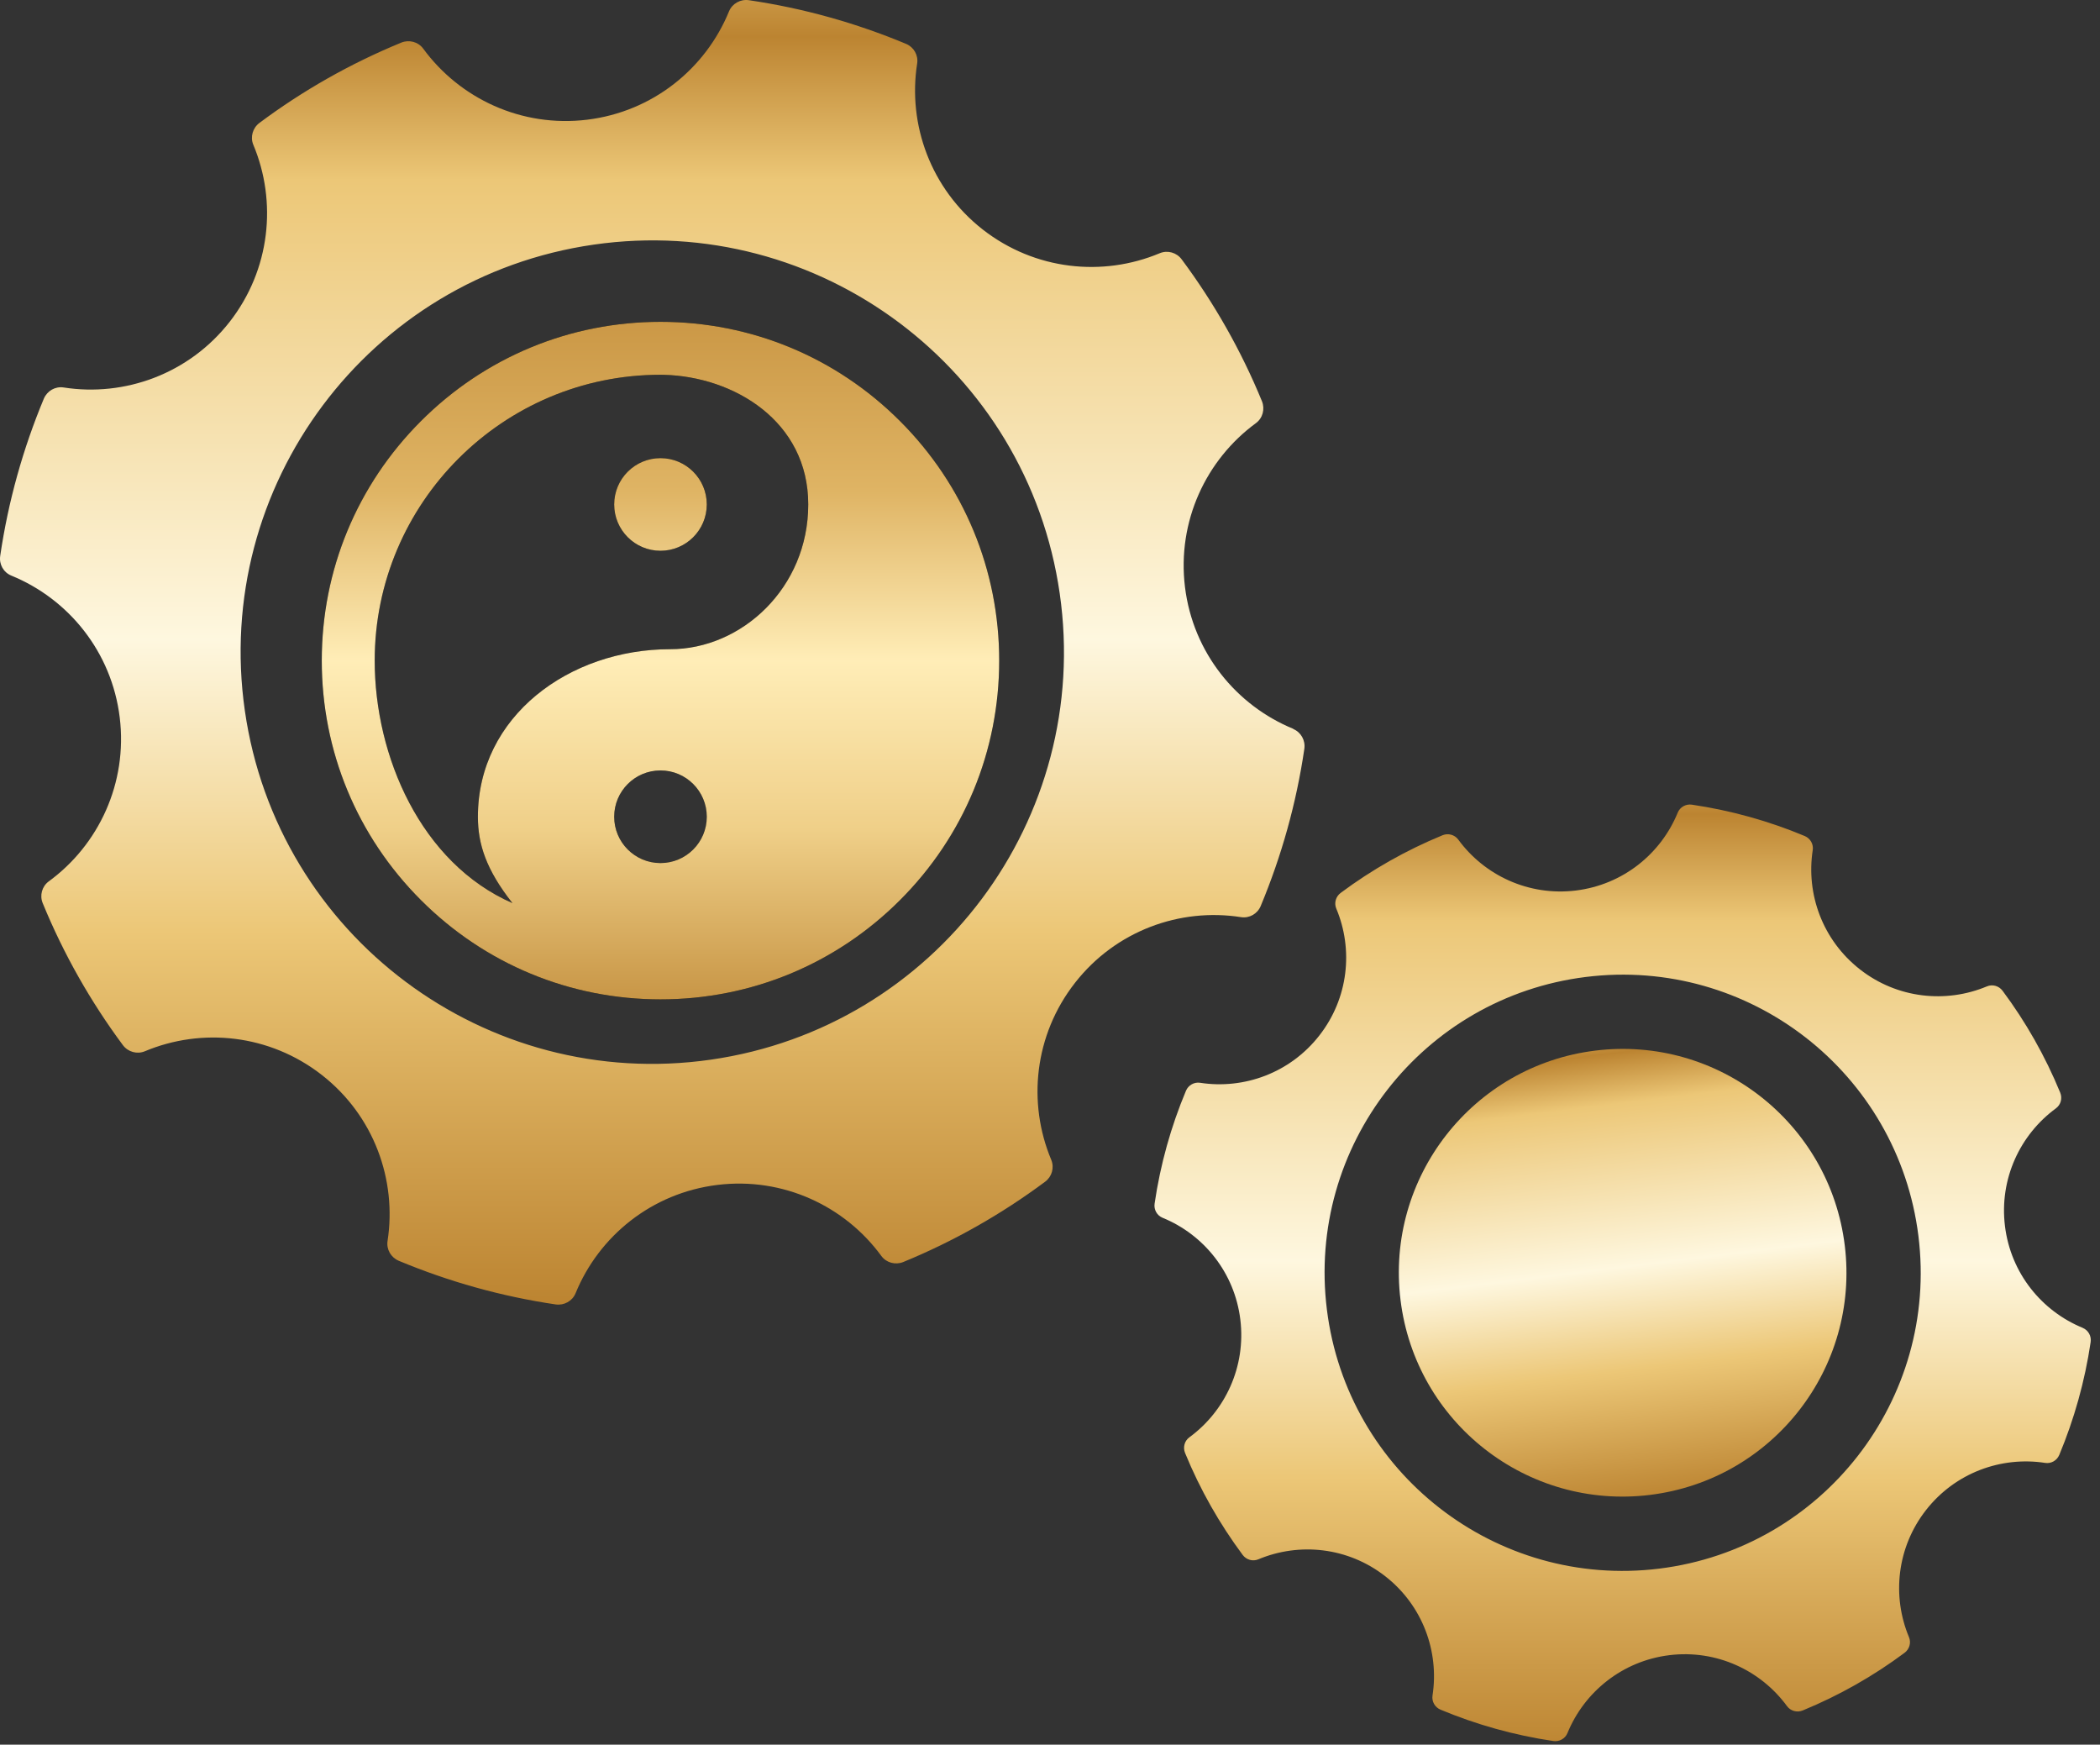
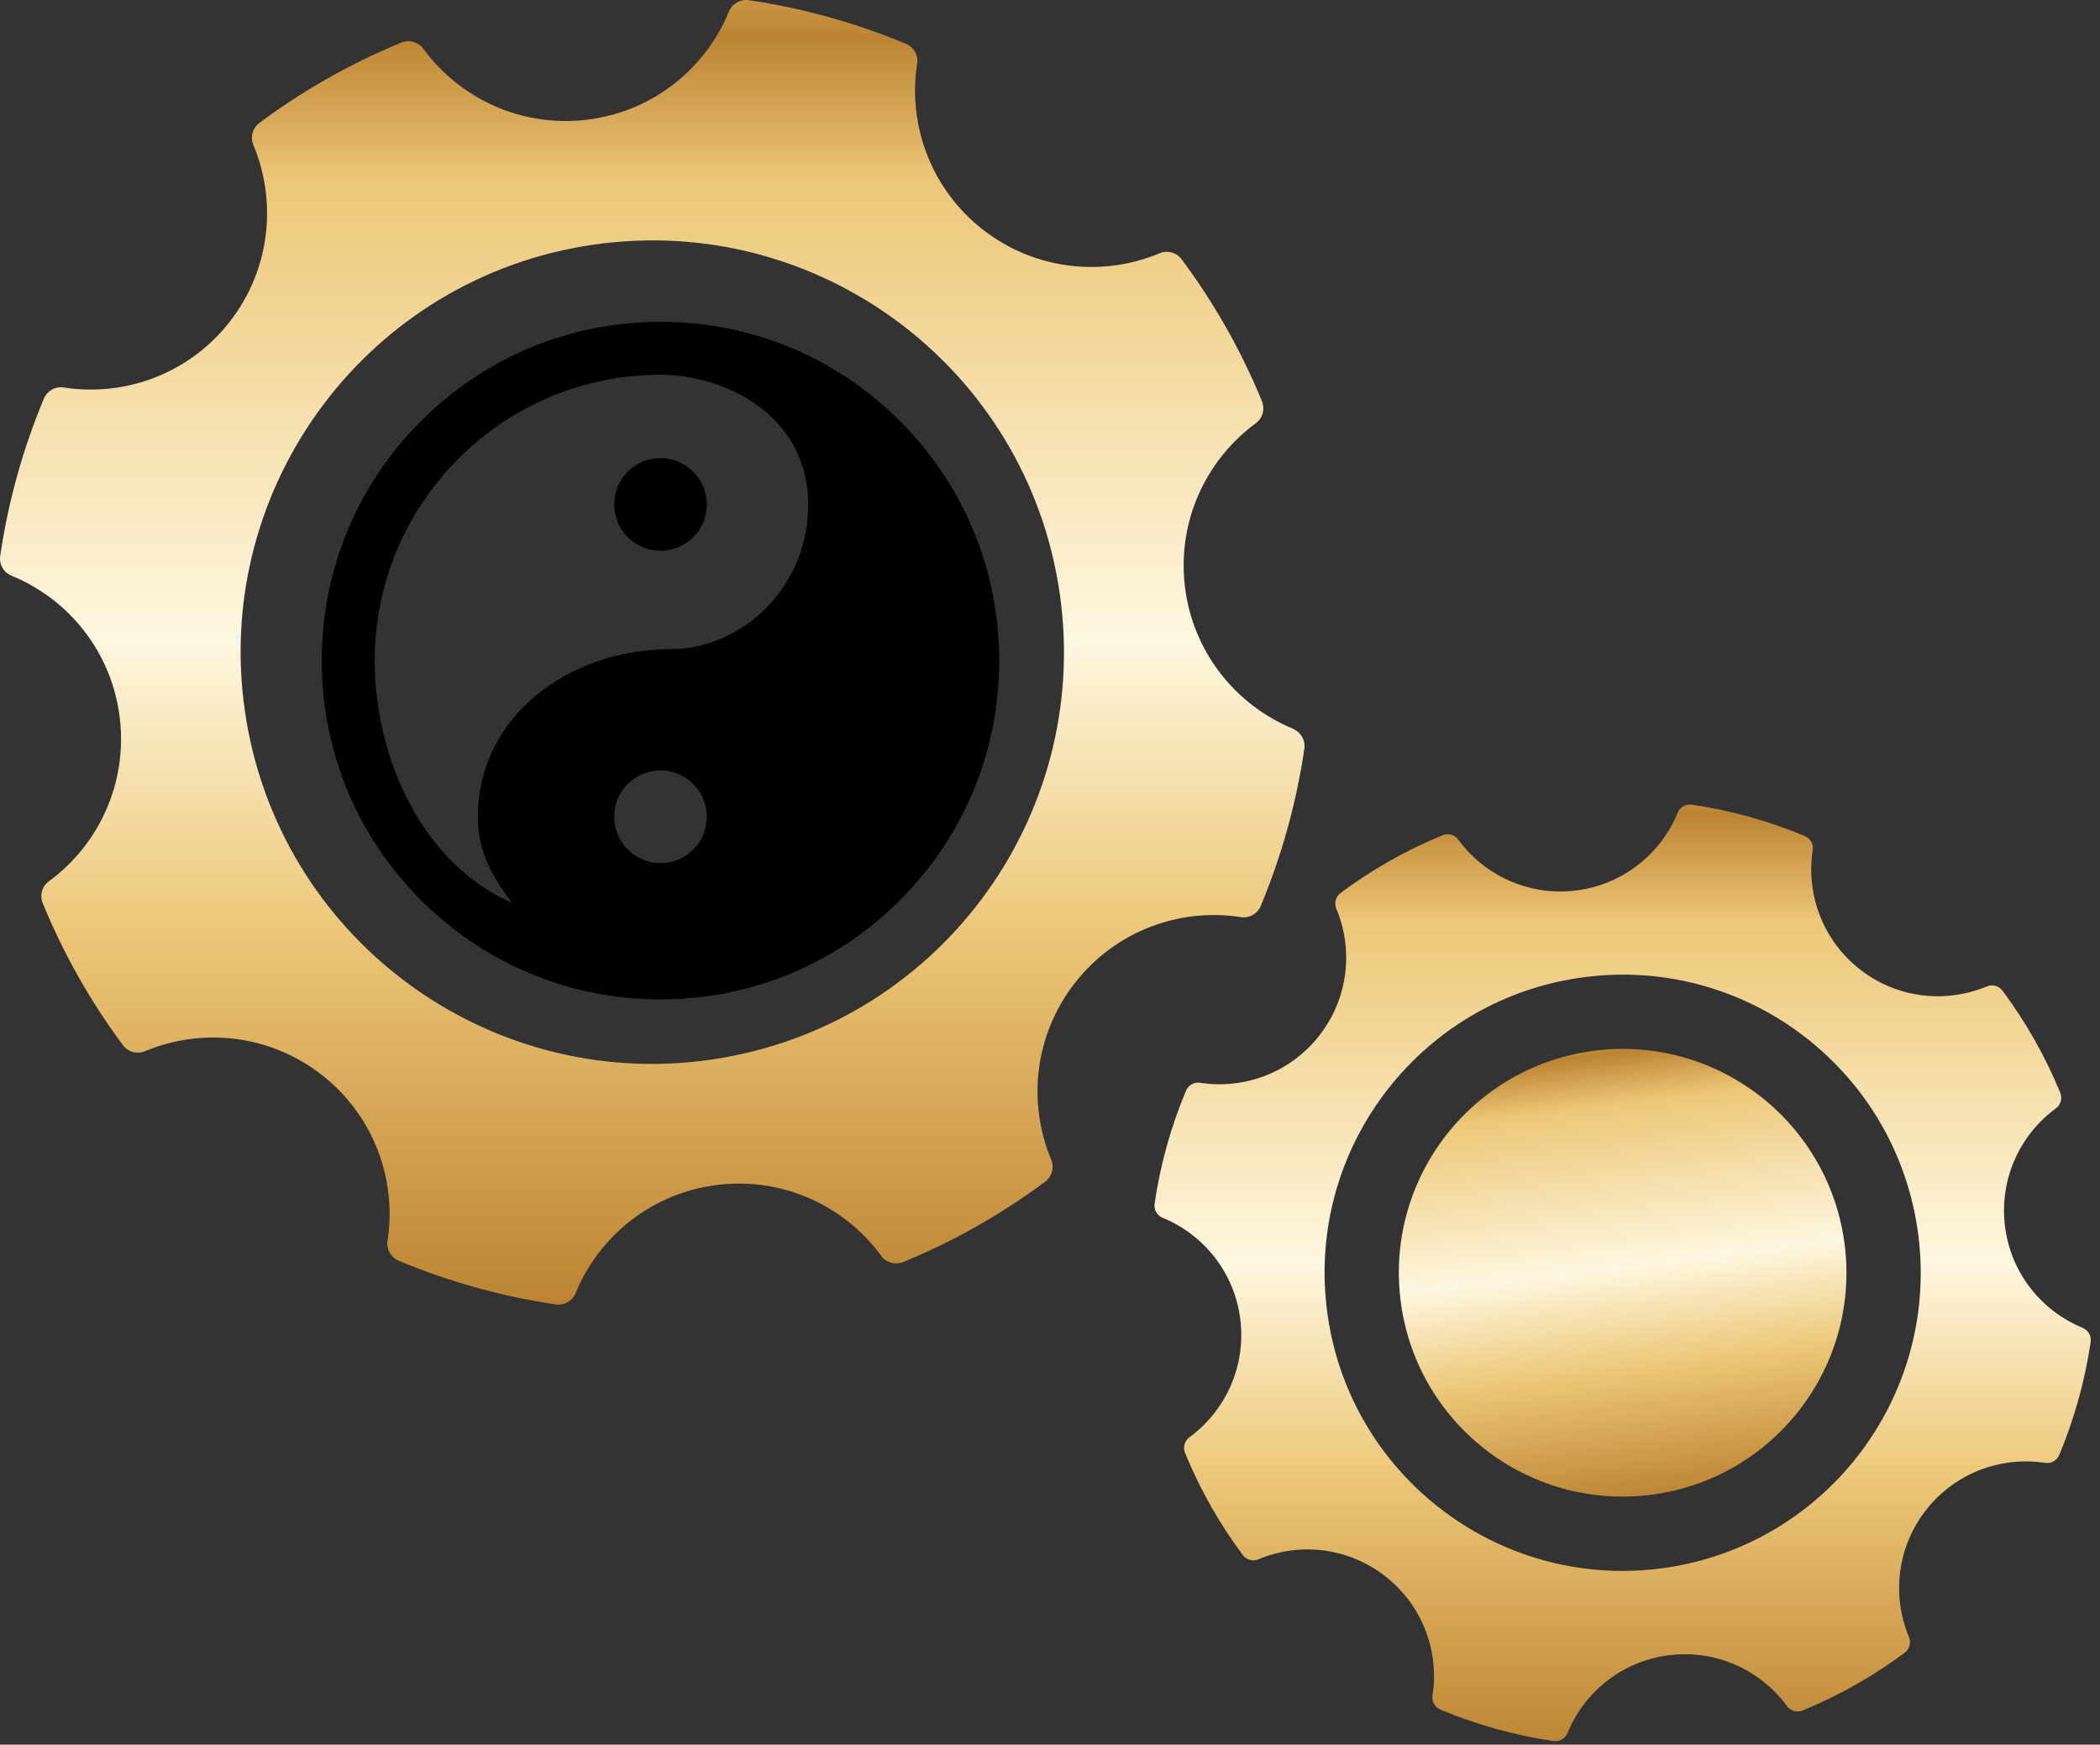
<svg xmlns="http://www.w3.org/2000/svg" width="124" height="103" viewBox="0 0 124 103" fill="none">
  <rect x="0" y="0" width="124" height="103" fill="#333333" stroke="none" />
  <path fill-rule="evenodd" clip-rule="evenodd" d="M69.97 34.654C70.443 38.529 72.999 41.65 76.371 43.03L76.363 43.038C76.821 43.229 77.088 43.709 77.019 44.205C76.546 47.432 75.669 50.545 74.441 53.49C74.25 53.947 73.777 54.222 73.281 54.146C69.673 53.581 65.881 54.947 63.478 58.021C61.067 61.103 60.663 65.109 62.074 68.473C62.265 68.938 62.112 69.465 61.716 69.762C59.153 71.669 56.345 73.271 53.332 74.507C52.874 74.69 52.34 74.553 52.042 74.149C49.891 71.204 46.244 69.48 42.369 69.953C38.486 70.426 35.365 72.974 33.985 76.353C33.794 76.811 33.313 77.078 32.817 77.01C29.598 76.537 26.485 75.659 23.541 74.431C23.083 74.233 22.808 73.76 22.884 73.264C23.441 69.663 22.083 65.864 19.001 63.461C15.919 61.057 11.914 60.653 8.55 62.065C8.092 62.255 7.558 62.103 7.26 61.706C5.361 59.15 3.759 56.335 2.523 53.322C2.332 52.864 2.477 52.33 2.881 52.032C5.826 49.881 7.543 46.234 7.07 42.359C6.597 38.483 4.049 35.363 0.669 33.982C0.204 33.792 -0.063 33.311 0.013 32.815C0.486 29.588 1.363 26.476 2.591 23.531C2.79 23.073 3.263 22.798 3.759 22.875C7.36 23.439 11.159 22.074 13.562 18.999C15.965 15.917 16.369 11.912 14.958 8.547C14.767 8.09 14.92 7.556 15.317 7.258C17.872 5.351 20.687 3.749 23.701 2.513C24.159 2.33 24.692 2.467 24.99 2.872C27.149 5.816 30.788 7.54 34.671 7.067C38.547 6.594 41.667 4.046 43.048 0.667C43.239 0.209 43.719 -0.058 44.215 0.011C47.442 0.484 50.555 1.361 53.499 2.589C53.957 2.78 54.232 3.253 54.156 3.749C53.591 7.35 54.957 11.149 58.031 13.552C61.113 15.955 65.118 16.36 68.483 14.948C68.948 14.757 69.474 14.91 69.772 15.307C71.679 17.87 73.281 20.677 74.517 23.691C74.7 24.149 74.563 24.683 74.159 24.98C71.222 27.132 69.497 30.771 69.97 34.654ZM62.575 35.042C64.485 48.329 55.262 60.649 41.975 62.559C28.688 64.469 16.368 55.246 14.458 41.959C12.548 28.672 21.771 16.352 35.058 14.442C48.345 12.532 60.665 21.755 62.575 35.042Z" fill="url(#paint0_linear_2215_4916)" />
  <path d="M53.142 24.858C49.365 21.08 44.342 19 39 19C33.658 19 28.635 21.08 24.858 24.858C21.08 28.635 19 33.658 19 39C19 44.342 21.08 49.365 24.858 53.142C28.635 56.92 33.658 59 39 59C44.342 59 49.365 56.92 53.142 53.142C56.92 49.365 59 44.342 59 39C59 33.658 56.92 28.635 53.142 24.858ZM22.125 39C22.125 29.695 29.695 22.125 39 22.125C39.066 22.125 39.132 22.127 39.197 22.128C43.328 22.233 47.725 24.858 47.725 29.781C47.725 34.705 43.795 38.327 39.573 38.327C33.628 38.327 28.219 42.274 28.219 48.219C28.219 49.833 28.704 51.343 30.257 53.316C24.858 50.953 22.125 44.66 22.125 39ZM41.734 48.219C41.734 49.729 40.51 50.953 39 50.953C37.49 50.953 36.266 49.729 36.266 48.219C36.266 46.709 37.49 45.484 39 45.484C40.51 45.484 41.734 46.709 41.734 48.219ZM36.266 29.781C36.266 28.271 37.49 27.047 39 27.047C40.51 27.047 41.734 28.271 41.734 29.781C41.734 31.291 40.51 32.516 39 32.516C37.49 32.516 36.266 31.291 36.266 29.781Z" fill="black" />
-   <path d="M53.142 24.858C49.365 21.08 44.342 19 39 19C33.658 19 28.635 21.08 24.858 24.858C21.08 28.635 19 33.658 19 39C19 44.342 21.08 49.365 24.858 53.142C28.635 56.92 33.658 59 39 59C44.342 59 49.365 56.92 53.142 53.142C56.92 49.365 59 44.342 59 39C59 33.658 56.92 28.635 53.142 24.858ZM22.125 39C22.125 29.695 29.695 22.125 39 22.125C39.066 22.125 39.132 22.127 39.197 22.128C43.328 22.233 47.725 24.858 47.725 29.781C47.725 34.705 43.795 38.327 39.573 38.327C33.628 38.327 28.219 42.274 28.219 48.219C28.219 49.833 28.704 51.343 30.257 53.316C24.858 50.953 22.125 44.66 22.125 39ZM41.734 48.219C41.734 49.729 40.51 50.953 39 50.953C37.49 50.953 36.266 49.729 36.266 48.219C36.266 46.709 37.49 45.484 39 45.484C40.51 45.484 41.734 46.709 41.734 48.219ZM36.266 29.781C36.266 28.271 37.49 27.047 39 27.047C40.51 27.047 41.734 28.271 41.734 29.781C41.734 31.291 40.51 32.516 39 32.516C37.49 32.516 36.266 31.291 36.266 29.781Z" fill="url(#paint1_linear_2215_4916)" />
  <path fill-rule="evenodd" clip-rule="evenodd" d="M118.388 72.38C118.727 75.165 120.559 77.402 122.982 78.393H122.976C123.309 78.529 123.5 78.877 123.448 79.231C123.106 81.546 122.477 83.781 121.596 85.893C121.457 86.224 121.115 86.421 120.762 86.365C118.174 85.966 115.453 86.942 113.726 89.15C111.999 91.359 111.709 94.236 112.72 96.65C112.859 96.981 112.749 97.36 112.462 97.575C110.628 98.942 108.611 100.09 106.446 100.98C106.113 101.116 105.73 101.014 105.519 100.725C103.971 98.612 101.357 97.375 98.573 97.716C95.788 98.058 93.548 99.89 92.556 102.313C92.42 102.646 92.073 102.837 91.719 102.785C89.406 102.443 87.169 101.814 85.06 100.933C84.729 100.794 84.532 100.452 84.587 100.099C84.987 97.511 84.013 94.79 81.802 93.062C79.594 91.332 76.717 91.046 74.303 92.057C73.972 92.196 73.593 92.086 73.378 91.799C72.013 89.962 70.863 87.945 69.976 85.78C69.84 85.447 69.941 85.064 70.231 84.853C72.344 83.305 73.578 80.689 73.239 77.906C72.9 75.124 71.072 72.884 68.646 71.893C68.316 71.757 68.124 71.412 68.177 71.056C68.516 68.74 69.144 66.506 70.028 64.397C70.164 64.069 70.509 63.869 70.863 63.924C73.451 64.324 76.172 63.347 77.899 61.139C79.629 58.931 79.919 56.053 78.904 53.639C78.765 53.309 78.876 52.929 79.162 52.715C80.997 51.347 83.014 50.2 85.178 49.31C85.509 49.174 85.894 49.278 86.106 49.565C87.65 51.678 90.267 52.915 93.052 52.573C95.834 52.231 98.074 50.403 99.065 47.977C99.201 47.644 99.549 47.452 99.903 47.505C102.218 47.847 104.452 48.472 106.565 49.356C106.895 49.495 107.092 49.837 107.037 50.191C106.637 52.779 107.614 55.5 109.822 57.227C112.03 58.957 114.908 59.244 117.322 58.233C117.652 58.093 118.032 58.204 118.246 58.49C119.614 60.325 120.762 62.342 121.651 64.507C121.788 64.84 121.686 65.222 121.396 65.434C119.284 66.981 118.046 69.595 118.388 72.38ZM113.278 72.966C114.479 82.611 107.634 91.403 97.989 92.605C88.344 93.806 79.551 86.961 78.35 77.316C77.148 67.671 83.993 58.878 93.638 57.677C103.284 56.475 112.076 63.321 113.278 72.966Z" fill="url(#paint2_linear_2215_4916)" />
  <path d="M97.426 88.255C104.67 87.365 109.82 80.77 108.929 73.527C108.038 66.283 101.444 61.133 94.201 62.024C86.957 62.915 81.807 69.509 82.698 76.752C83.588 83.996 90.183 89.146 97.426 88.255Z" fill="url(#paint3_linear_2215_4916)" />
  <defs>
    <linearGradient id="paint0_linear_2215_4916" x1="-1.966" y1="-135" x2="-1.966" y2="77" gradientUnits="userSpaceOnUse">
      <stop stop-color="#BC8431" />
      <stop offset="0.104" stop-color="#ECC777" />
      <stop offset="0.165" stop-color="#FEF7DF" />
      <stop offset="0.297" stop-color="#ECC777" />
      <stop offset="0.331" stop-color="#BC8431" />
      <stop offset="0.37" stop-color="#ECC777" />
      <stop offset="0.498" stop-color="#FEF7DF" />
      <stop offset="0.607" stop-color="#ECC777" />
      <stop offset="0.647" stop-color="#BC8431" />
      <stop offset="0.687" stop-color="#ECC777" />
      <stop offset="0.815" stop-color="#FEF7DF" />
      <stop offset="0.896" stop-color="#ECC777" />
      <stop offset="1" stop-color="#BC8431" />
    </linearGradient>
    <linearGradient id="paint1_linear_2215_4916" x1="39" y1="19" x2="39" y2="59" gradientUnits="userSpaceOnUse">
      <stop stop-color="#CB9846" />
      <stop offset="0.25" stop-color="#DFB464" />
      <stop offset="0.5" stop-color="#FFEDB7" />
      <stop offset="0.75" stop-color="#EFCF88" />
      <stop offset="1" stop-color="#C89646" />
    </linearGradient>
    <linearGradient id="paint2_linear_2215_4916" x1="66.757" y1="-53.5" x2="66.757" y2="103.5" gradientUnits="userSpaceOnUse">
      <stop stop-color="#BC8431" />
      <stop offset="0.104" stop-color="#ECC777" />
      <stop offset="0.165" stop-color="#FEF7DF" />
      <stop offset="0.297" stop-color="#ECC777" />
      <stop offset="0.331" stop-color="#BC8431" />
      <stop offset="0.37" stop-color="#ECC777" />
      <stop offset="0.498" stop-color="#FEF7DF" />
      <stop offset="0.607" stop-color="#ECC777" />
      <stop offset="0.647" stop-color="#BC8431" />
      <stop offset="0.687" stop-color="#ECC777" />
      <stop offset="0.815" stop-color="#FEF7DF" />
      <stop offset="0.896" stop-color="#ECC777" />
      <stop offset="1" stop-color="#BC8431" />
    </linearGradient>
    <linearGradient id="paint3_linear_2215_4916" x1="74.525" y1="15.81" x2="83.682" y2="90.285" gradientUnits="userSpaceOnUse">
      <stop stop-color="#BC8431" />
      <stop offset="0.104" stop-color="#ECC777" />
      <stop offset="0.165" stop-color="#FEF7DF" />
      <stop offset="0.297" stop-color="#ECC777" />
      <stop offset="0.331" stop-color="#BC8431" />
      <stop offset="0.37" stop-color="#ECC777" />
      <stop offset="0.498" stop-color="#FEF7DF" />
      <stop offset="0.607" stop-color="#ECC777" />
      <stop offset="0.647" stop-color="#BC8431" />
      <stop offset="0.687" stop-color="#ECC777" />
      <stop offset="0.815" stop-color="#FEF7DF" />
      <stop offset="0.896" stop-color="#ECC777" />
      <stop offset="1" stop-color="#BC8431" />
    </linearGradient>
  </defs>
</svg>